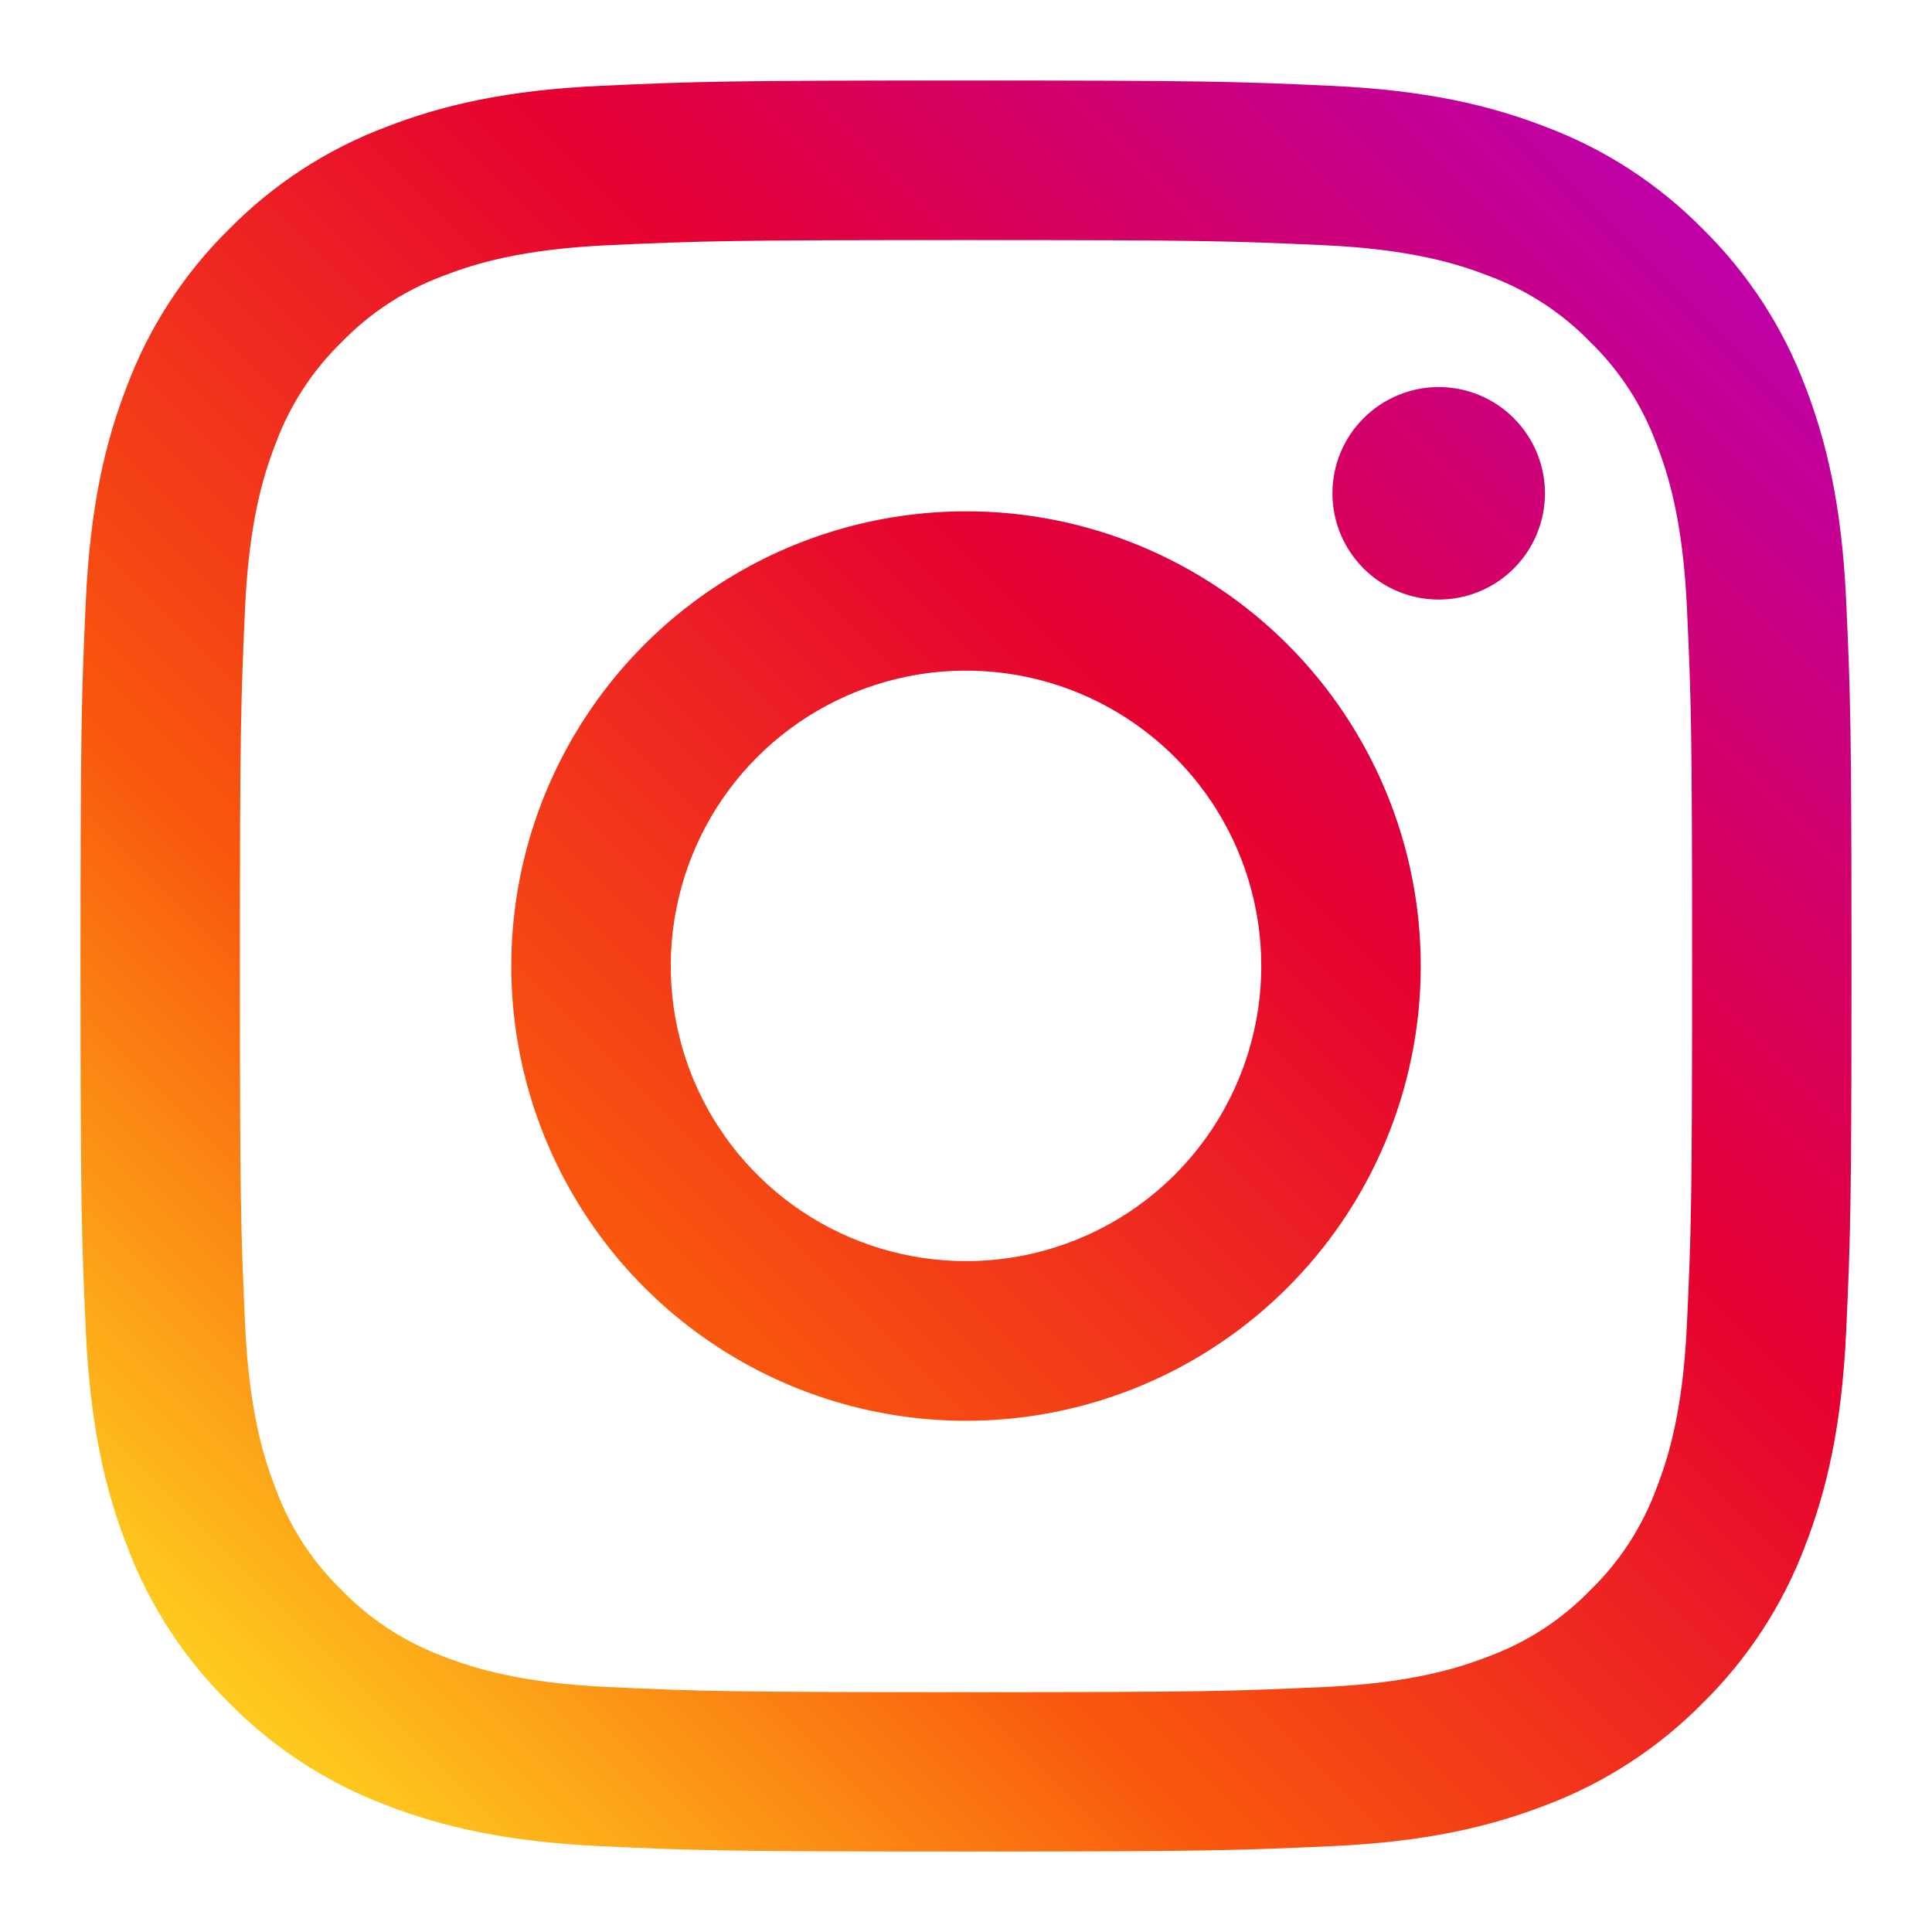
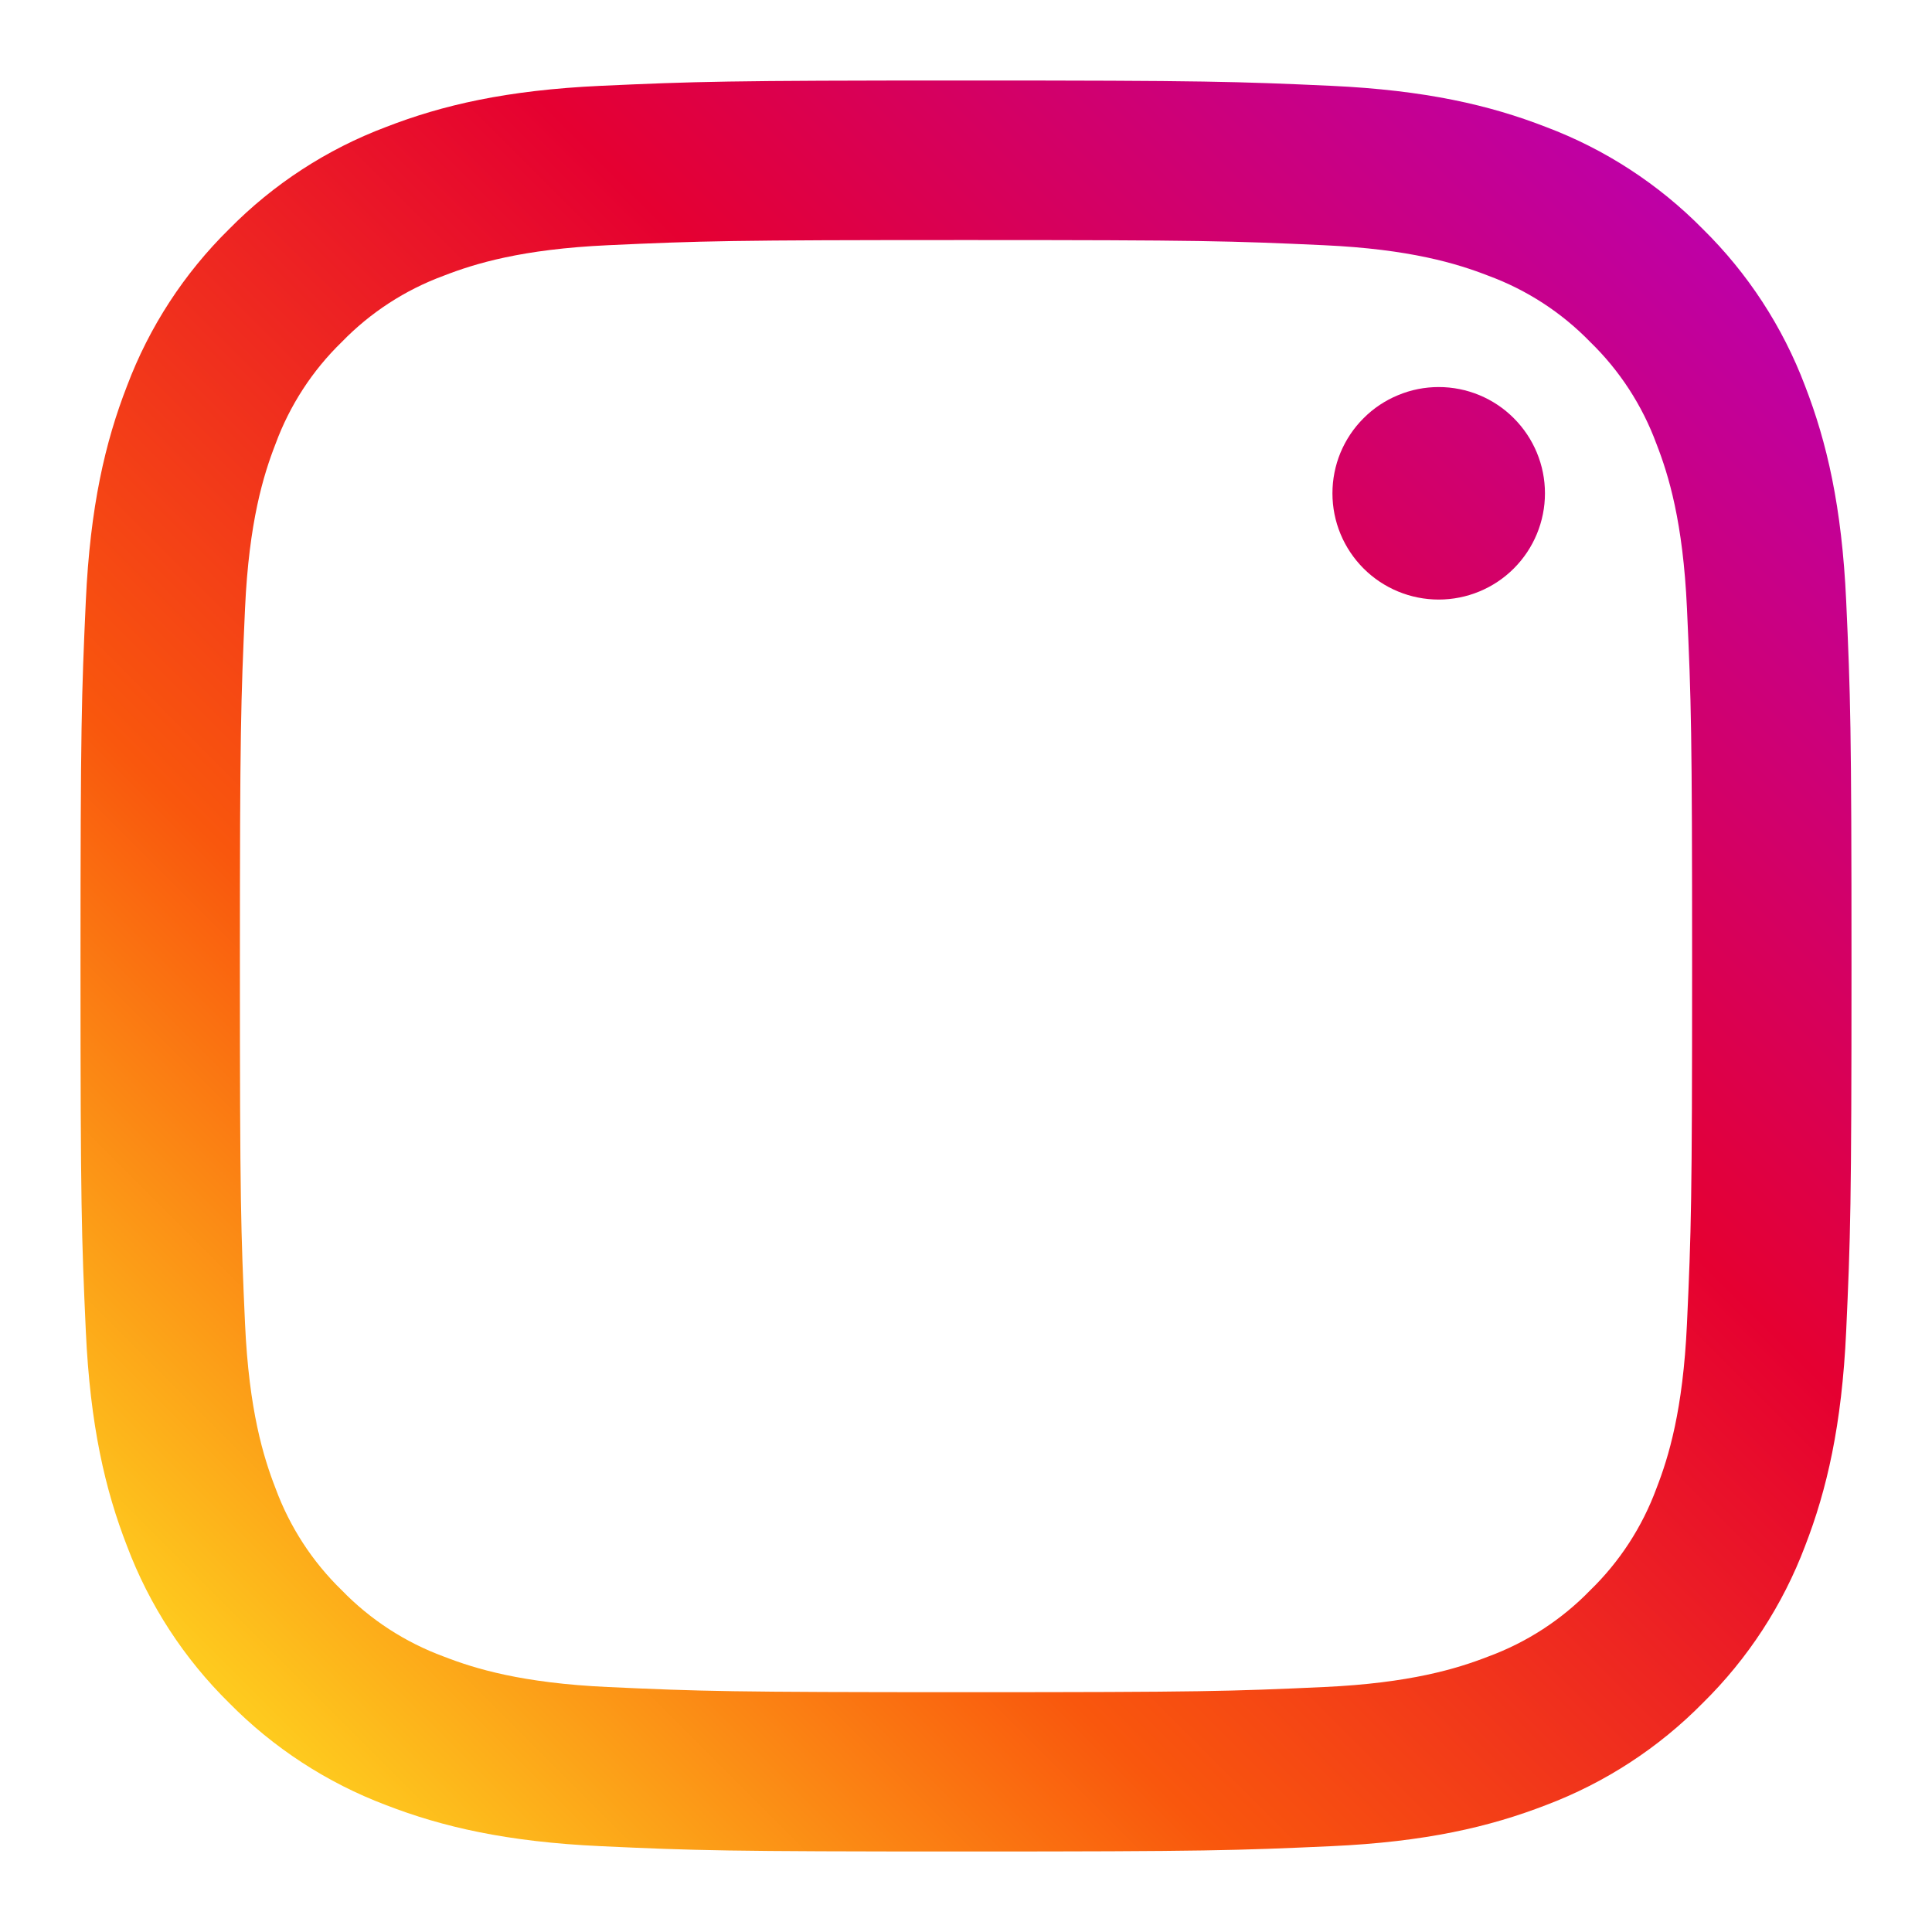
<svg xmlns="http://www.w3.org/2000/svg" width="24" height="24" viewBox="0 0 24 24" fill="none">
  <path d="M12 1C9.012 1 8.638 1.013 7.465 1.066C6.291 1.12 5.494 1.306 4.794 1.578C4.061 1.854 3.396 2.287 2.846 2.846C2.287 3.396 1.854 4.061 1.578 4.794C1.306 5.493 1.12 6.294 1.066 7.465C1.013 8.635 1 9.012 1 12C1 14.988 1.013 15.362 1.066 16.535C1.12 17.709 1.306 18.506 1.578 19.206C1.854 19.939 2.287 20.604 2.846 21.154C3.396 21.713 4.061 22.146 4.794 22.423C5.493 22.694 6.294 22.88 7.465 22.934C8.635 22.988 9.012 23 12 23C14.988 23 15.362 22.987 16.535 22.934C17.709 22.881 18.506 22.694 19.206 22.423C19.939 22.146 20.604 21.713 21.154 21.154C21.713 20.604 22.146 19.939 22.423 19.206C22.694 18.507 22.88 17.706 22.934 16.535C22.987 15.365 23 14.988 23 12C23 9.012 22.987 8.638 22.934 7.465C22.88 6.291 22.694 5.494 22.423 4.794C22.146 4.061 21.713 3.396 21.154 2.846C20.604 2.287 19.939 1.854 19.206 1.578C18.507 1.306 17.706 1.12 16.535 1.066C15.365 1.013 14.988 1 12 1ZM12 2.982C14.937 2.982 15.285 2.993 16.445 3.046C17.517 3.095 18.1 3.274 18.488 3.425C18.966 3.601 19.399 3.882 19.754 4.248C20.12 4.603 20.401 5.036 20.577 5.514C20.728 5.901 20.907 6.484 20.956 7.556C21.009 8.716 21.02 9.064 21.02 12.001C21.02 14.938 21.009 15.286 20.956 16.446C20.907 17.519 20.728 18.101 20.577 18.489C20.401 18.967 20.12 19.4 19.754 19.755C19.399 20.121 18.966 20.402 18.488 20.578C18.1 20.729 17.517 20.908 16.445 20.957C15.285 21.01 14.937 21.021 12 21.021C9.063 21.021 8.715 21.01 7.555 20.957C6.483 20.908 5.9 20.729 5.512 20.578C5.034 20.402 4.601 20.121 4.246 19.755C3.88 19.4 3.599 18.967 3.423 18.489C3.272 18.101 3.093 17.519 3.044 16.446C2.992 15.286 2.98 14.939 2.98 12.001C2.98 9.064 2.992 8.716 3.044 7.556C3.093 6.484 3.272 5.901 3.423 5.514C3.599 5.036 3.88 4.603 4.246 4.248C4.601 3.882 5.034 3.601 5.512 3.425C5.9 3.274 6.483 3.095 7.555 3.046C8.715 2.993 9.063 2.982 12 2.982Z" fill="url(#paint0_linear_2016_134)" />
-   <path d="M12 15.666C11.275 15.666 10.565 15.451 9.962 15.048C9.359 14.645 8.889 14.072 8.611 13.402C8.334 12.732 8.261 11.995 8.403 11.283C8.544 10.572 8.893 9.918 9.406 9.405C9.919 8.892 10.573 8.543 11.284 8.401C11.996 8.26 12.733 8.332 13.404 8.61C14.074 8.888 14.647 9.358 15.05 9.961C15.453 10.564 15.668 11.273 15.668 11.999C15.668 12.972 15.281 13.904 14.594 14.592C13.906 15.28 12.973 15.666 12 15.666ZM12 6.352C10.883 6.352 9.791 6.683 8.862 7.304C7.933 7.924 7.209 8.807 6.781 9.839C6.354 10.871 6.242 12.007 6.46 13.103C6.678 14.198 7.216 15.205 8.006 15.995C8.796 16.785 9.802 17.323 10.898 17.541C11.994 17.759 13.13 17.647 14.162 17.219C15.194 16.792 16.076 16.067 16.697 15.139C17.318 14.21 17.649 13.117 17.649 12C17.649 11.258 17.503 10.524 17.219 9.838C16.935 9.153 16.519 8.53 15.995 8.006C15.47 7.481 14.847 7.065 14.162 6.781C13.476 6.497 12.742 6.351 12 6.352Z" fill="url(#paint1_linear_2016_134)" />
  <path d="M19.192 6.128C19.192 6.478 19.053 6.814 18.805 7.062C18.558 7.309 18.222 7.448 17.872 7.448C17.522 7.448 17.186 7.309 16.939 7.062C16.691 6.814 16.552 6.479 16.552 6.128C16.552 5.955 16.586 5.783 16.652 5.623C16.719 5.463 16.816 5.317 16.939 5.195C17.061 5.072 17.207 4.975 17.367 4.909C17.527 4.842 17.699 4.808 17.872 4.808C18.222 4.808 18.558 4.947 18.805 5.195C19.053 5.443 19.192 5.778 19.192 6.128Z" fill="url(#paint2_linear_2016_134)" />
  <defs>
    <linearGradient id="paint0_linear_2016_134" x1="1" y1="23" x2="23" y2="1" gradientUnits="userSpaceOnUse">
      <stop offset="0.087" stop-color="#FECA1E" />
      <stop offset="0.323" stop-color="#F9570D" />
      <stop offset="0.625" stop-color="#E50031" />
      <stop offset="0.914" stop-color="#BE00A6" />
    </linearGradient>
    <linearGradient id="paint1_linear_2016_134" x1="1" y1="23" x2="23" y2="1" gradientUnits="userSpaceOnUse">
      <stop offset="0.087" stop-color="#FECA1E" />
      <stop offset="0.323" stop-color="#F9570D" />
      <stop offset="0.625" stop-color="#E50031" />
      <stop offset="0.914" stop-color="#BE00A6" />
    </linearGradient>
    <linearGradient id="paint2_linear_2016_134" x1="1" y1="23" x2="23" y2="1" gradientUnits="userSpaceOnUse">
      <stop offset="0.087" stop-color="#FECA1E" />
      <stop offset="0.323" stop-color="#F9570D" />
      <stop offset="0.625" stop-color="#E50031" />
      <stop offset="0.914" stop-color="#BE00A6" />
    </linearGradient>
  </defs>
</svg>